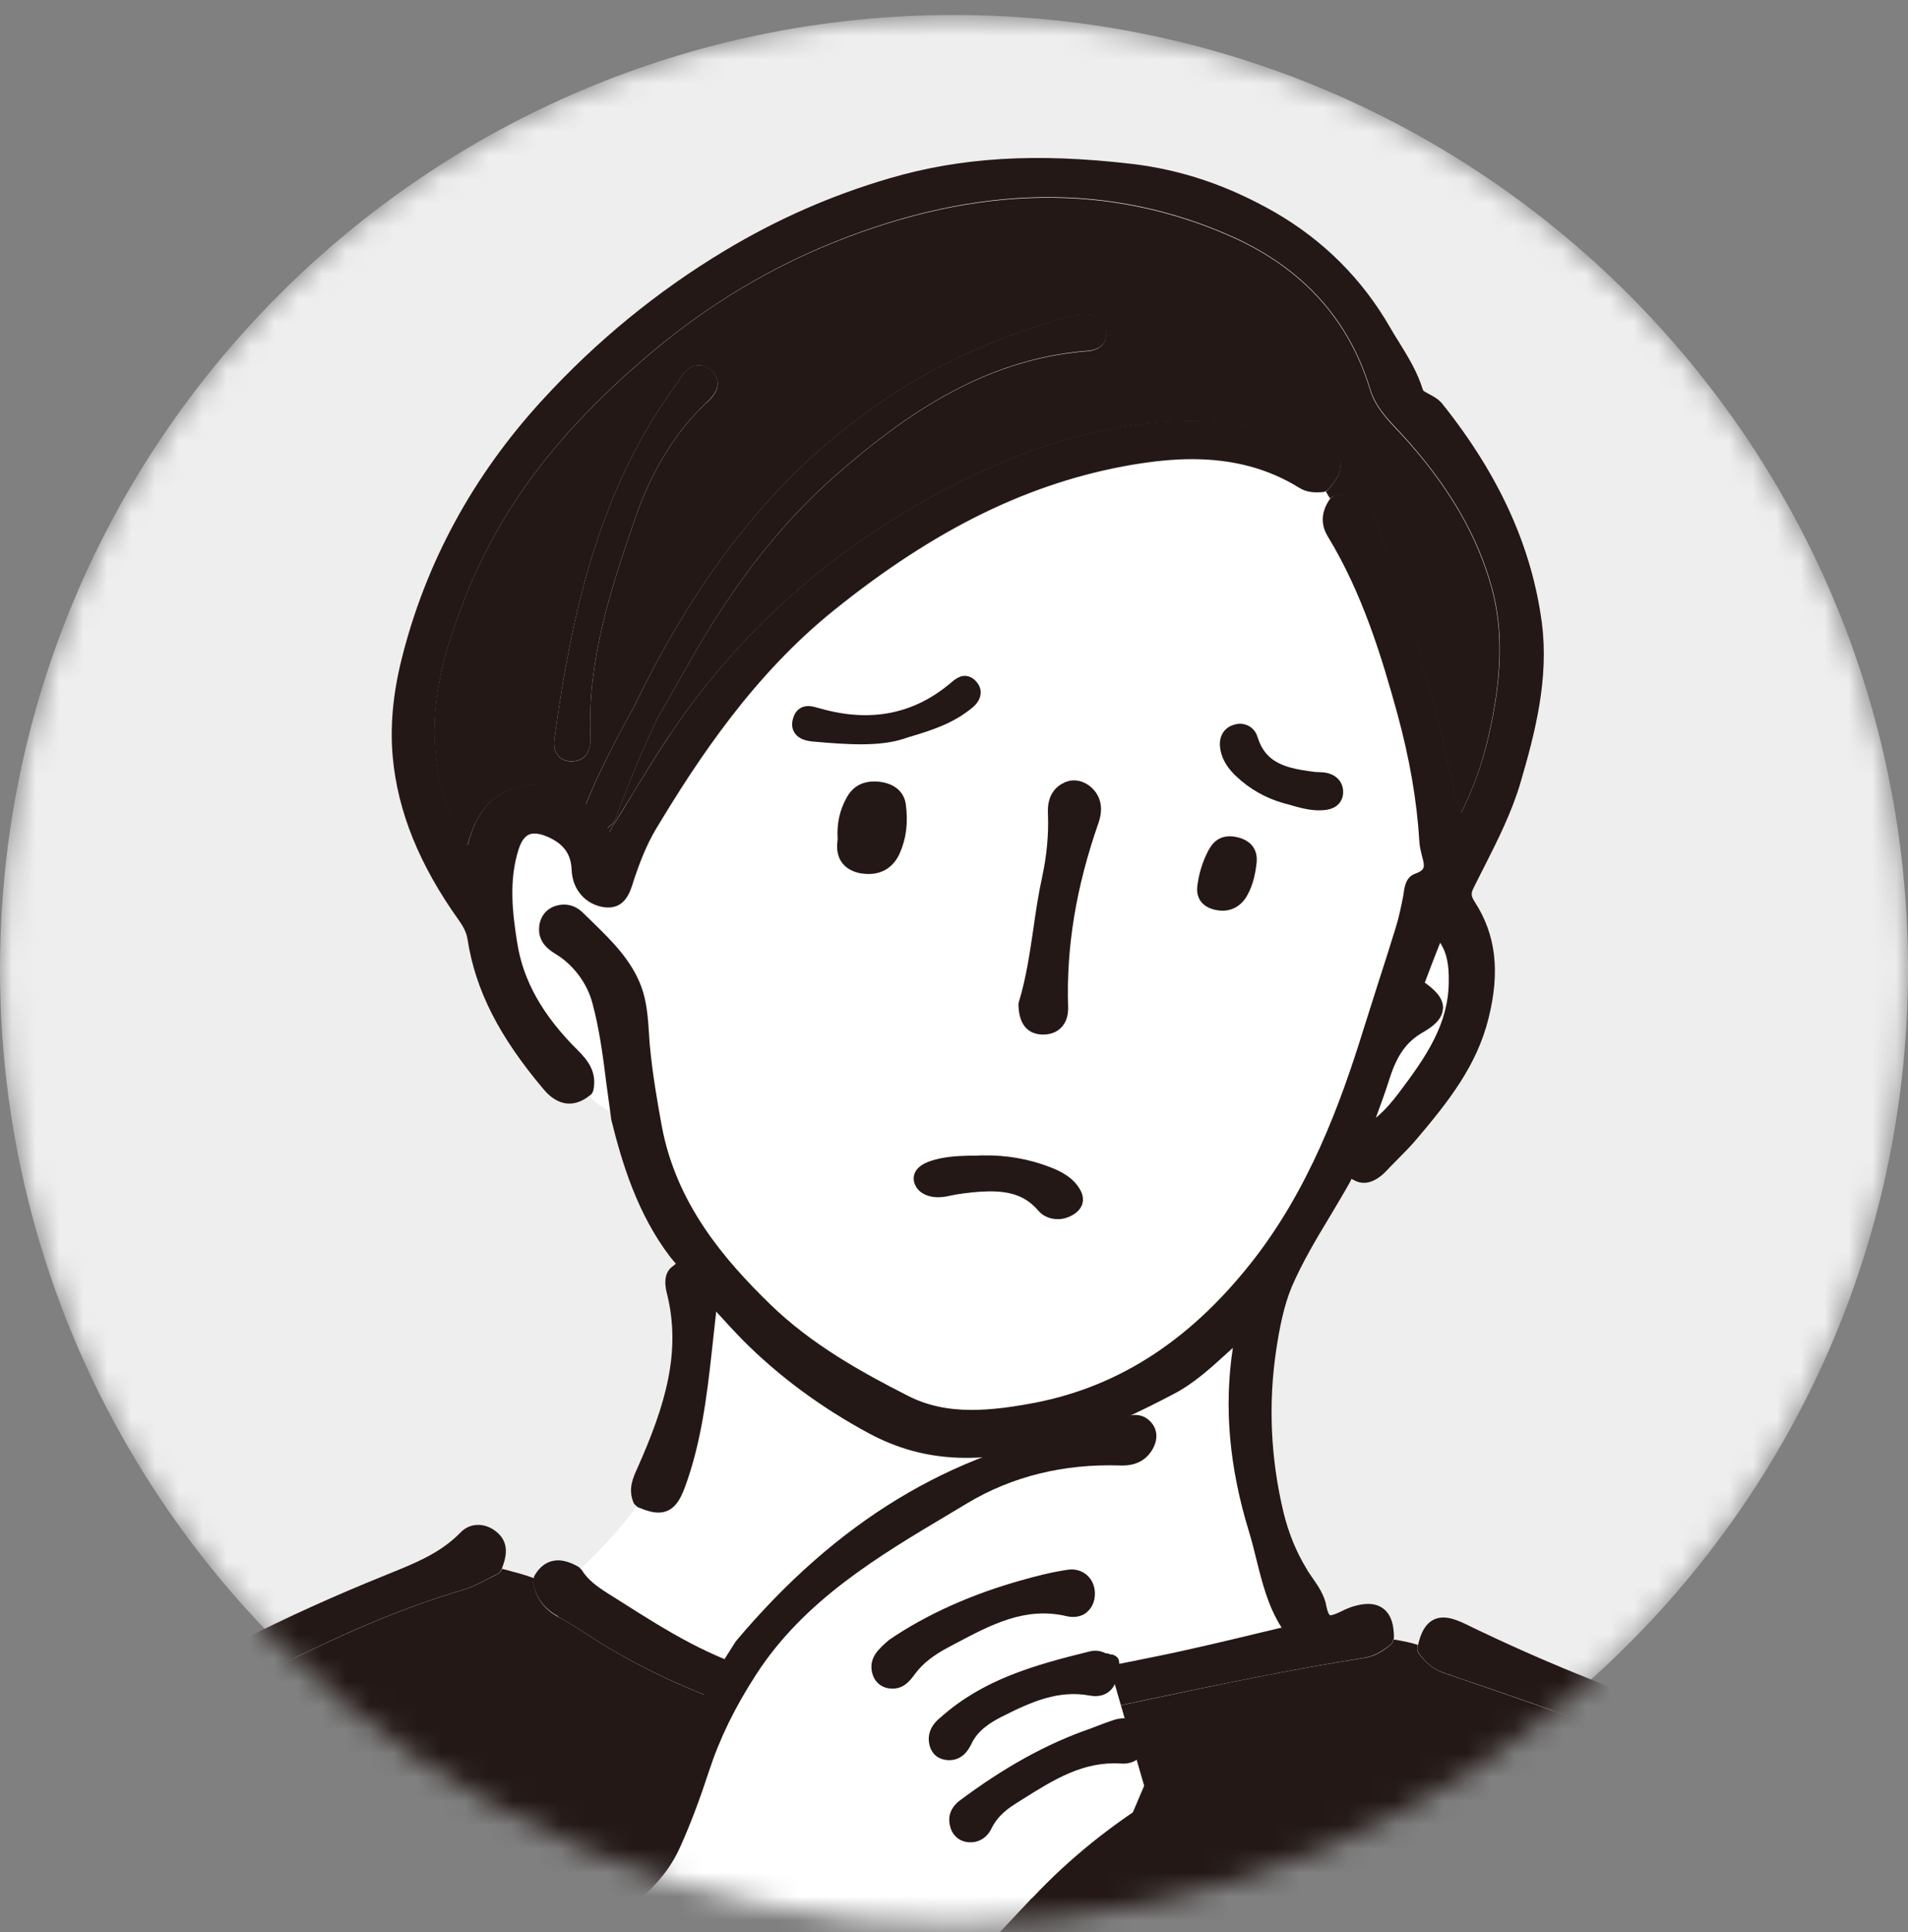
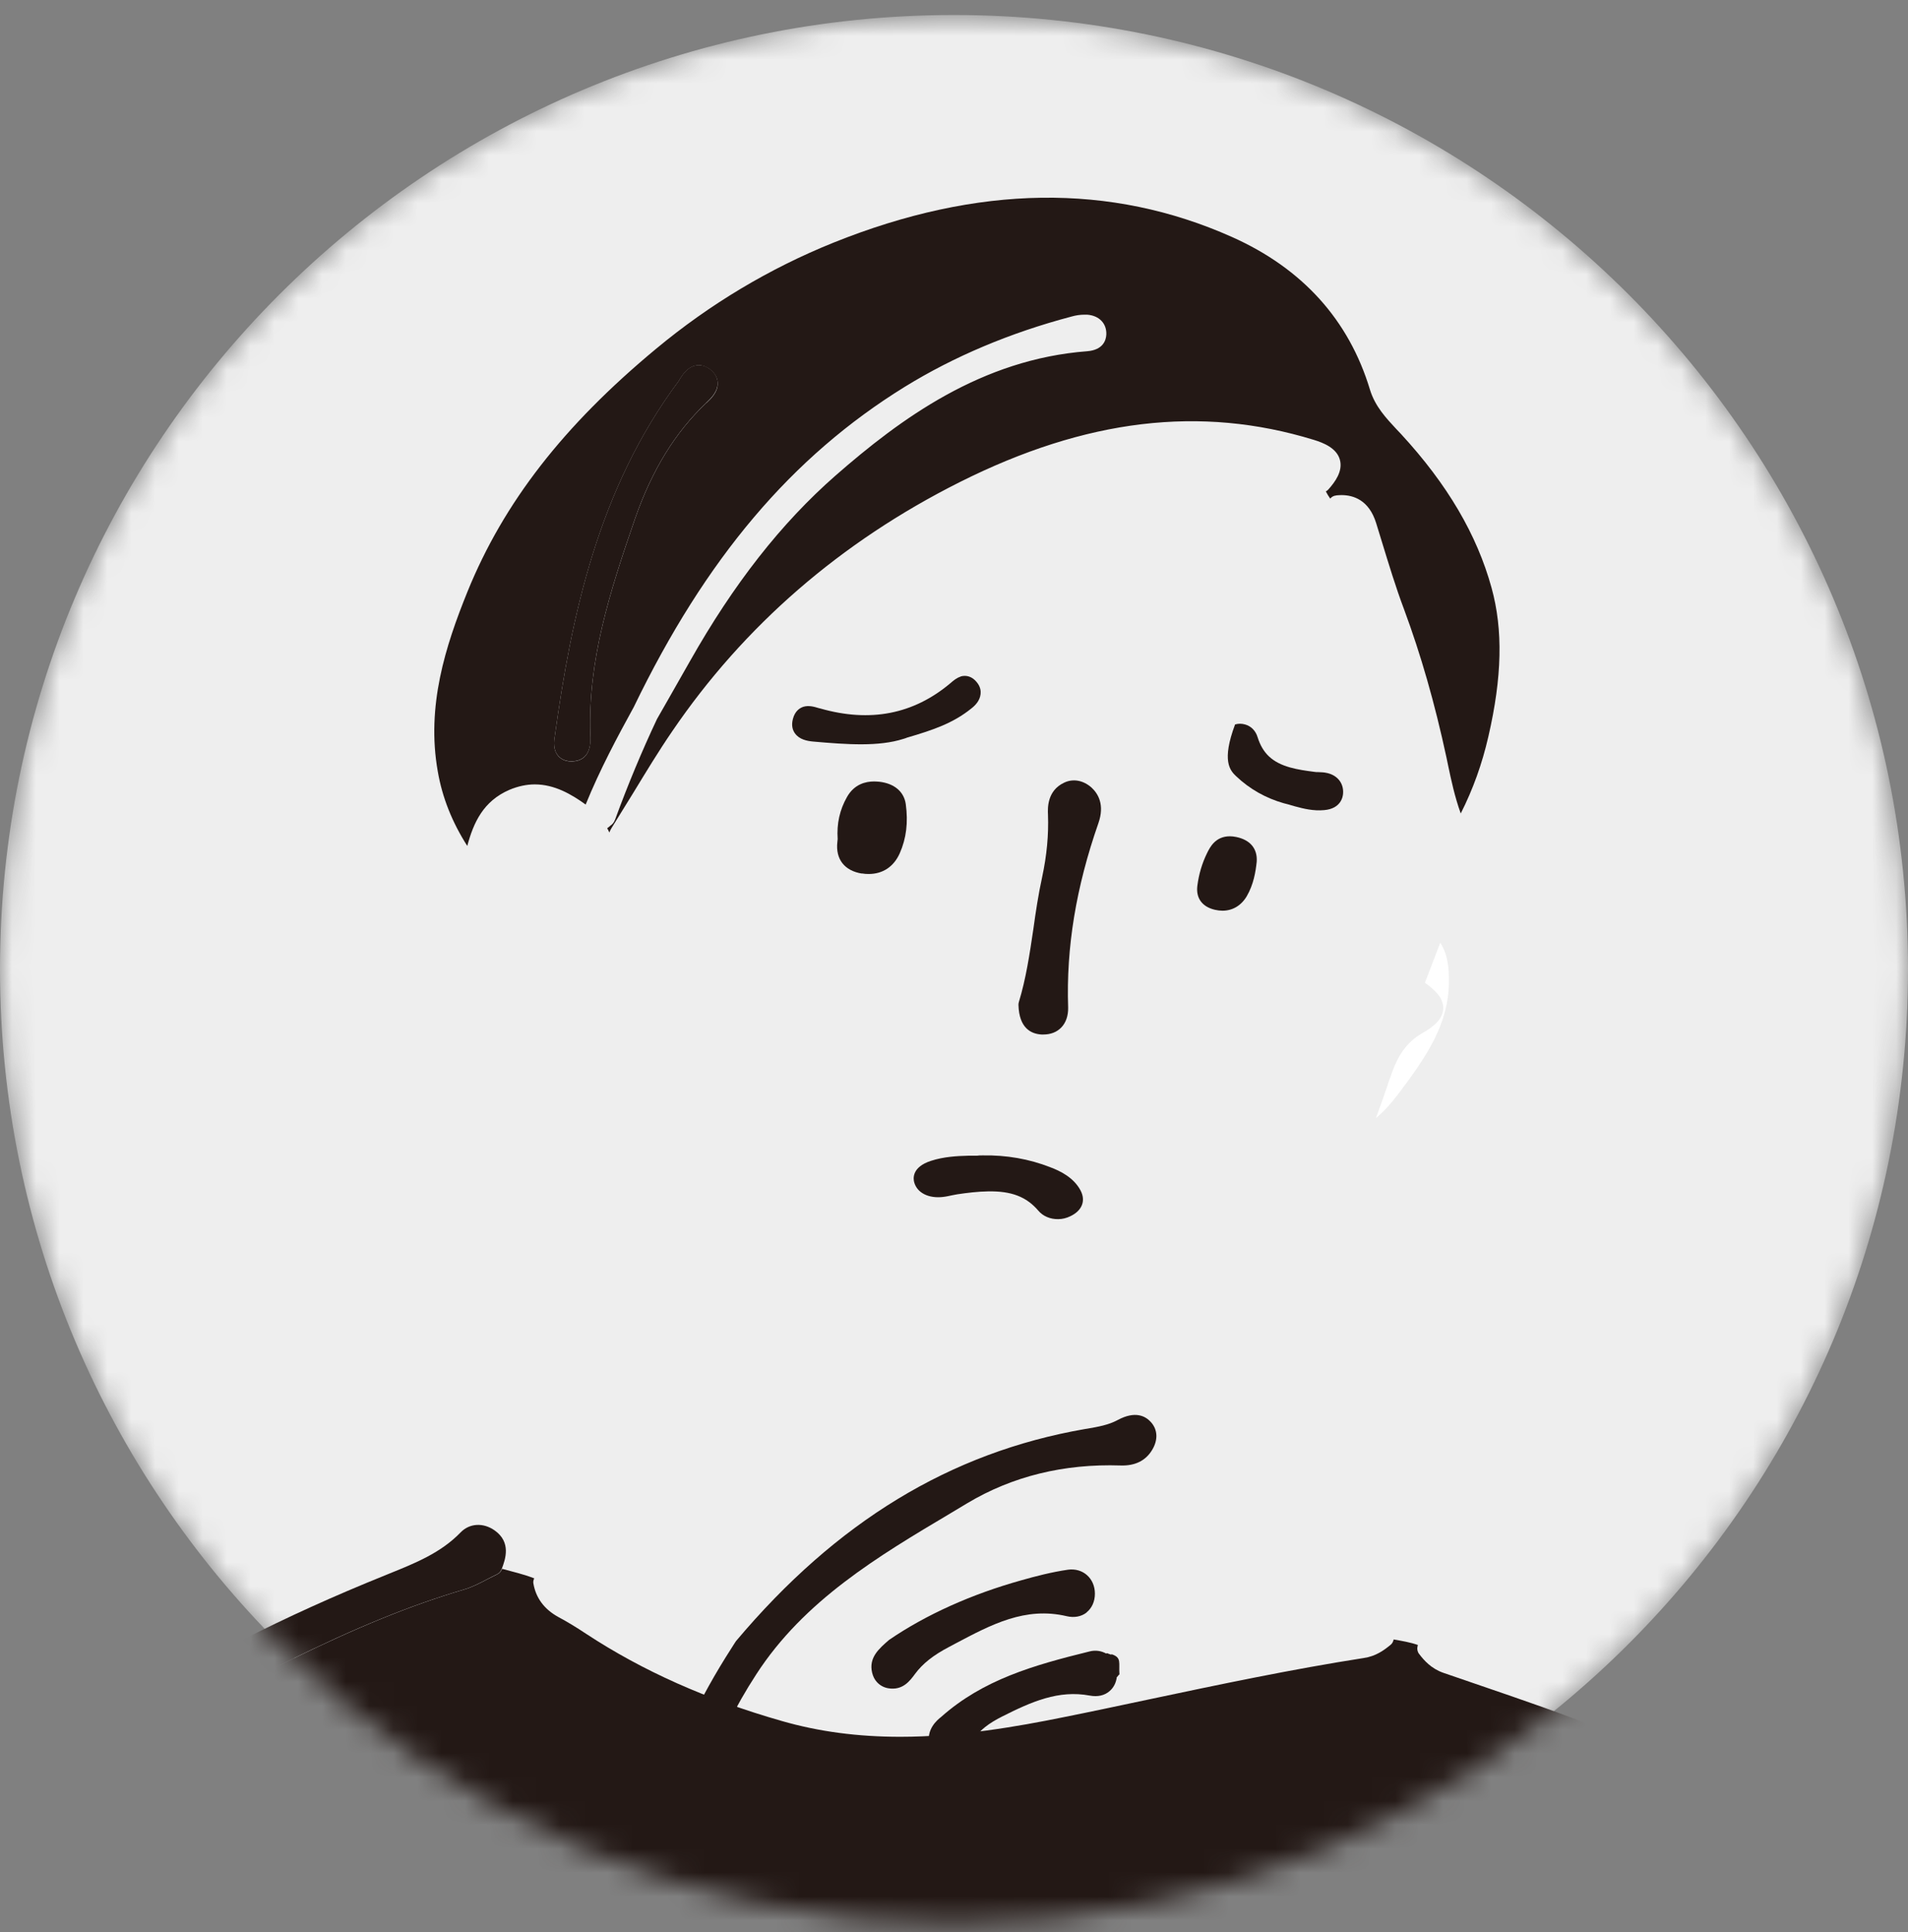
<svg xmlns="http://www.w3.org/2000/svg" width="80" height="81" viewBox="0 0 80 81" fill="none">
  <rect x="0" y="0" width="80" height="81" fill="#808080" stroke="none" />
  <mask id="mask0_756_2090" style="mask-type:luminance" maskUnits="userSpaceOnUse" x="0" y="0" width="80" height="81">
    <path d="M80 40.629C80 18.536 62.093 0.629 40 0.629C17.907 0.629 0 18.536 0 40.629C0 62.722 17.907 80.629 40 80.629C62.093 80.629 80 62.722 80 40.629Z" fill="white" />
  </mask>
  <g mask="url(#mask0_756_2090)">
    <path d="M80 40.629C80 18.536 62.093 0.629 40 0.629C17.907 0.629 -1.52588e-05 18.536 -1.52588e-05 40.629C-1.52588e-05 62.722 17.907 80.629 40 80.629C62.093 80.629 80 62.722 80 40.629Z" fill="#EEEEEE" />
    <path d="M92.943 112.852C90.13 104.456 87.017 96.507 83.236 86.99C81.875 83.564 80.325 80.972 78.364 78.839C77.543 77.951 76.519 77.148 75.14 76.308C72.517 74.721 69.655 73.514 67.173 72.509C65.519 71.835 63.797 71.252 62.136 70.682C61.596 70.499 61.051 70.309 60.512 70.125C60.009 69.947 59.709 69.61 59.501 69.334C59.433 69.248 59.409 69.132 59.433 69.028C59.433 69.009 59.445 68.979 59.452 68.96C59.12 68.844 58.777 68.789 58.434 68.728C58.416 68.813 58.379 68.893 58.312 68.948C58.03 69.181 57.687 69.432 57.184 69.506C54.157 69.978 51.105 70.621 48.151 71.246C46.956 71.498 45.761 71.755 44.559 71.994C42.684 72.374 40.221 72.809 37.751 72.809C35.968 72.809 34.337 72.594 32.781 72.147C29.631 71.246 26.953 70.051 24.581 68.495C24.158 68.213 23.772 67.98 23.404 67.784C22.816 67.459 22.467 66.987 22.363 66.374C22.35 66.307 22.369 66.233 22.399 66.166C21.958 65.994 21.505 65.89 21.051 65.767C21.051 65.767 21.045 65.786 21.039 65.792C21.002 65.884 20.934 65.957 20.843 66C20.708 66.068 20.573 66.135 20.438 66.203C20.126 66.368 19.807 66.534 19.451 66.638C17.233 67.293 14.959 68.219 12.073 69.641C9.082 71.111 5.626 72.968 2.635 75.53C-0.043 77.822 -1.63 80.898 -2.942 83.889C-3.744 85.715 -4.523 87.548 -5.307 89.392C-6.037 91.102 -6.76 92.812 -7.501 94.516C-8.88 97.672 -10.369 100.84 -11.809 103.904C-13.96 108.482 -16.185 113.22 -18.085 118C-18.735 119.636 -19.341 121.242 -19.605 122.921C-19.421 122.921 -19.237 122.933 -19.053 122.939C-5.369 123.013 8.316 122.964 22.001 123.037C46.41 123.16 70.814 123.068 95.217 123.062C95.376 123.062 95.542 123.086 95.701 123.062C95.683 123.031 95.658 122.994 95.652 122.958C95.156 119.575 94.138 116.382 92.955 112.852H92.943ZM6.999 122.59C6.87 122.725 6.668 122.896 6.38 122.896C6.282 122.896 6.184 122.878 6.092 122.835C5.693 122.657 5.454 122.308 5.381 121.793C3.934 111.308 3.266 103.181 3.217 95.429C3.193 91.194 2.991 87.474 2.605 84.079C2.556 83.626 2.457 83.166 2.359 82.737C2.218 82.106 2.47 81.726 2.709 81.517C3.034 81.229 3.493 81.193 3.885 81.425C4.278 81.658 4.449 82.057 4.4 82.602C4.21 84.367 4.351 86.157 4.486 87.891C4.553 88.724 4.621 89.576 4.651 90.428C4.719 92.205 4.756 93.983 4.798 95.766C4.872 99.008 4.946 102.366 5.185 105.651C5.565 110.915 6.067 115.499 6.729 119.673C6.827 120.273 6.925 120.807 7.176 121.272C7.428 121.744 7.36 122.216 7.005 122.578L6.999 122.59ZM78.272 85.893C75.968 88.78 74.674 92.242 73.547 95.551C72.309 99.173 71.243 103.028 70.287 107.324C70.133 108.023 70.066 108.746 70.029 109.353C69.992 109.916 69.618 110.296 69.085 110.296C69.03 110.296 68.963 110.296 68.901 110.278C68.301 110.18 67.988 109.726 68.056 109.065C68.056 109.028 68.074 108.991 68.086 108.954C68.528 107.912 68.797 106.785 69.079 105.59L69.189 105.112C70.654 99.008 72.113 94.424 73.908 90.257C74.258 89.441 74.668 88.645 75.061 87.879C75.563 86.898 76.084 85.887 76.482 84.839C76.734 84.177 77.451 83.907 78.057 84.257C78.413 84.465 78.535 84.741 78.566 84.931C78.627 85.243 78.517 85.587 78.266 85.899L78.272 85.893Z" fill="#231815" />
-     <path d="M24.838 42.063C24.618 41.248 24.048 40.488 23.325 40.041C23.073 39.881 22.546 39.55 22.614 38.888C22.657 38.478 22.89 38.165 23.251 38.031C23.68 37.871 24.115 37.969 24.446 38.3L24.838 38.68C25.641 39.465 26.475 40.273 26.891 41.389C27.124 42.014 27.173 42.688 27.216 43.344C27.228 43.522 27.241 43.699 27.253 43.871C27.357 45.054 27.566 46.224 27.749 47.223C28.356 50.508 30.384 52.849 32.29 54.706C34.013 56.379 36.096 57.543 38.094 58.561C38.866 58.953 39.73 59.143 40.742 59.143C41.557 59.143 42.372 59.02 43.064 58.904C46.723 58.279 49.787 56.348 52.441 53.008C54.874 49.944 56.197 46.341 57.166 43.221C57.374 42.553 57.582 41.891 57.797 41.23C58.048 40.457 58.293 39.685 58.532 38.907C58.661 38.478 58.753 38.037 58.845 37.583L58.863 37.454C58.9 37.197 58.961 36.811 59.329 36.67C59.776 36.498 59.752 36.388 59.623 35.898C59.58 35.726 59.525 35.524 59.519 35.322C59.415 33.587 59.114 31.828 58.593 29.947C57.95 27.612 57.141 24.922 55.676 22.52C55.456 22.17 55.303 21.606 55.781 20.938C55.781 20.926 55.805 20.92 55.811 20.914C55.738 20.822 55.682 20.718 55.627 20.614C55.584 20.632 55.542 20.65 55.492 20.657C55.119 20.699 54.776 20.657 54.5 20.479C53.194 19.67 51.724 19.278 50.002 19.278C49.242 19.278 48.426 19.351 47.507 19.511C43.224 20.24 39.246 22.176 34.981 25.62C31.653 28.305 29.343 31.767 27.516 34.801C27.118 35.469 26.836 36.223 26.616 36.872L26.573 37.013C26.438 37.436 26.217 38.178 25.347 38.061C24.569 37.945 24.023 37.32 23.993 36.498C23.968 35.837 23.655 35.401 22.981 35.107C22.773 35.021 22.589 34.972 22.436 34.972C22.313 34.972 21.983 34.972 21.774 35.616C21.345 36.915 21.505 38.263 21.707 39.538C21.958 41.15 22.773 42.596 24.268 44.079C24.685 44.496 25.053 44.98 24.906 45.715C24.887 45.801 24.838 45.875 24.777 45.936C24.765 45.948 24.753 45.955 24.734 45.967C24.967 46.249 25.292 46.426 25.604 46.616C25.549 46.236 25.5 45.862 25.451 45.495C25.31 44.361 25.157 43.184 24.857 42.081L24.838 42.063ZM42.715 42.008C43.015 41.046 43.162 40.028 43.322 38.95C43.426 38.239 43.53 37.503 43.689 36.78C43.885 35.861 43.965 35.003 43.934 34.163C43.922 33.888 43.892 33.158 44.615 32.815C44.989 32.638 45.417 32.711 45.755 33.017C46.036 33.275 46.312 33.741 46.049 34.513C45.111 37.191 44.694 39.722 44.78 42.247C44.792 42.584 44.694 42.872 44.492 43.08C44.308 43.276 44.045 43.374 43.738 43.374C43.732 43.374 43.665 43.374 43.659 43.374C43.23 43.35 42.715 43.117 42.69 42.13C42.69 42.087 42.69 42.051 42.709 42.008H42.715Z" fill="white" />
-     <path d="M25.482 66.809L26.046 67.165C26.995 67.772 27.988 68.403 29 68.924C32.572 70.781 36.562 71.387 41.238 70.781C43.242 70.523 45.258 70.106 47.213 69.714L48.426 69.469C49.91 69.169 51.417 68.807 52.87 68.458L53.666 68.268C53.666 68.268 53.715 68.256 53.746 68.256C53.17 67.355 52.925 66.362 52.686 65.394C52.594 65.008 52.496 64.622 52.379 64.242C51.546 61.533 51.325 59.002 51.699 56.52C51.607 56.606 51.515 56.685 51.423 56.771C50.749 57.384 50.057 58.015 49.193 58.469C47.893 59.149 46.343 59.909 44.694 60.417C41.275 61.478 38.768 61.355 36.439 60.105C34.417 59.014 32.64 57.703 31.151 56.195C30.801 55.84 30.464 55.478 30.09 55.061L30.035 55L29.851 56.667C29.643 58.616 29.398 60.516 28.736 62.33C28.528 62.9 28.252 63.426 27.608 63.426C27.382 63.426 27.124 63.359 26.775 63.212C26.744 63.2 26.72 63.181 26.695 63.157C25.997 64.101 25.194 64.953 24.348 65.768C24.366 65.792 24.391 65.804 24.409 65.829C24.648 66.221 25.016 66.497 25.488 66.797L25.482 66.809Z" fill="white" />
    <path d="M56.032 20.767C56.105 20.761 56.179 20.755 56.246 20.755C56.743 20.755 57.398 20.957 57.699 21.925L57.938 22.703C58.226 23.641 58.52 24.615 58.869 25.541C59.574 27.441 60.156 29.469 60.647 31.749L60.708 32.043C60.849 32.717 60.996 33.404 61.247 34.102C61.762 33.085 62.142 32.025 62.405 30.879C62.981 28.384 63.024 26.405 62.54 24.646C61.927 22.415 60.689 20.307 58.747 18.199L58.544 17.985C58.128 17.537 57.656 17.041 57.441 16.336C56.559 13.413 54.61 11.255 51.662 9.938C46.57 7.664 41.005 7.738 34.95 10.171C32.272 11.249 29.766 12.745 27.504 14.626C23.625 17.843 21.118 21.073 19.605 24.793C18.673 27.091 17.87 29.604 18.355 32.337C18.544 33.434 18.955 34.464 19.592 35.463C19.856 34.476 20.267 33.581 21.363 33.109C21.713 32.962 22.074 32.883 22.424 32.883C23.251 32.883 23.962 33.299 24.556 33.728C25.157 32.251 25.88 30.903 26.573 29.641C29.588 23.408 33.197 19.143 37.941 16.213C40 14.945 42.347 13.952 44.921 13.272C45.111 13.217 45.295 13.192 45.467 13.192H45.583C46.092 13.229 46.41 13.566 46.386 14.032C46.373 14.264 46.251 14.669 45.589 14.724C41.152 15.061 37.763 17.549 35.03 19.939C32.756 21.931 30.758 24.481 28.926 27.723C28.632 28.237 28.338 28.758 28.044 29.273L27.547 30.143C26.922 31.467 26.334 32.876 25.794 34.347C25.794 34.347 25.794 34.353 25.788 34.359C25.752 34.464 25.678 34.562 25.586 34.617C25.543 34.66 25.5 34.691 25.457 34.721C25.482 34.758 25.5 34.795 25.519 34.837C25.531 34.856 25.537 34.874 25.549 34.899C25.58 34.825 25.61 34.758 25.647 34.703C25.954 34.212 26.254 33.716 26.56 33.226C27.075 32.38 27.608 31.498 28.184 30.658C31.194 26.233 35.251 22.716 40.233 20.215C45.534 17.555 50.339 16.985 55.082 18.438C55.486 18.561 56.044 18.781 56.179 19.271C56.314 19.756 55.971 20.209 55.701 20.515C55.67 20.552 55.633 20.577 55.591 20.601C55.646 20.706 55.707 20.81 55.774 20.902C55.836 20.828 55.922 20.779 56.014 20.773L56.032 20.767ZM29.619 16.887C28.313 18.119 27.339 19.706 26.628 21.741C25.543 24.873 24.648 27.71 24.753 30.799C24.765 31.105 24.795 31.878 24.011 31.92H23.956C23.662 31.92 23.49 31.792 23.398 31.681C23.19 31.43 23.22 31.093 23.263 30.86C23.962 25.817 25.077 20.509 28.454 15.98C28.595 15.742 28.852 15.312 29.3 15.312C29.459 15.312 29.612 15.368 29.753 15.472C30.017 15.668 30.084 15.889 30.09 16.042C30.115 16.428 29.802 16.722 29.619 16.894V16.887Z" fill="#231815" />
    <path d="M58.281 45.182C58.103 45.734 57.907 46.279 57.693 46.868C58.085 46.543 58.385 46.181 58.636 45.85C59.825 44.275 60.732 42.933 60.751 41.18C60.757 40.519 60.689 39.985 60.389 39.52C60.162 40.102 59.96 40.641 59.752 41.18C59.752 41.187 59.752 41.193 59.746 41.199C60.138 41.481 60.536 41.83 60.512 42.29C60.487 42.762 60.052 43.068 59.672 43.289C58.998 43.669 58.6 44.22 58.287 45.188L58.281 45.182Z" fill="white" />
    <path d="M-11.822 103.904C-10.382 100.84 -8.892 97.672 -7.513 94.516C-6.766 92.812 -6.043 91.108 -5.319 89.392C-4.541 87.554 -3.763 85.715 -2.954 83.889C-1.642 80.898 -0.055 77.816 2.623 75.53C5.614 72.968 9.07 71.118 12.061 69.641C14.947 68.219 17.221 67.293 19.439 66.638C19.795 66.534 20.113 66.368 20.426 66.203C20.561 66.135 20.695 66.062 20.83 66C20.922 65.957 20.99 65.884 21.026 65.792C21.026 65.78 21.033 65.767 21.039 65.767C21.192 65.363 21.443 64.652 20.738 64.156C20.26 63.819 19.684 63.855 19.311 64.242C18.489 65.093 17.429 65.522 16.302 65.976L16.154 66.037C11.864 67.765 8.187 69.647 4.909 71.773C2.647 73.244 0.098 75.12 -1.624 77.841C-2.715 79.562 -3.683 81.413 -4.584 83.485C-5.203 84.913 -5.81 86.341 -6.423 87.762C-7.538 90.385 -8.696 93.088 -9.885 95.729C-11.001 98.211 -12.146 100.675 -13.293 103.145C-16.093 109.169 -18.986 115.395 -21.382 121.726C-21.627 122.375 -21.964 123.27 -21.008 123.999C-20.941 124.049 -20.861 124.079 -20.781 124.079H-20.622C-20.506 124.079 -20.395 124.024 -20.322 123.932L-19.697 123.142C-19.66 123.086 -19.629 123.031 -19.623 122.964C-19.623 122.945 -19.623 122.933 -19.617 122.921C-19.354 121.242 -18.753 119.636 -18.097 118C-16.191 113.22 -13.967 108.482 -11.822 103.904Z" fill="#231815" />
-     <path d="M23.398 67.778C23.766 67.974 24.152 68.213 24.575 68.489C26.947 70.045 29.631 71.24 32.775 72.141C34.331 72.582 35.961 72.803 37.745 72.803C40.214 72.803 42.684 72.368 44.553 71.988C45.755 71.749 46.95 71.498 48.145 71.24C51.099 70.621 54.15 69.978 57.178 69.5C57.68 69.42 58.023 69.169 58.305 68.942C58.373 68.887 58.41 68.807 58.428 68.721C58.428 68.697 58.446 68.678 58.446 68.654C58.446 68.127 58.336 67.759 58.097 67.52C57.803 67.226 57.368 67.159 56.761 67.336C56.62 67.379 56.479 67.434 56.301 67.52C56.111 67.612 55.897 67.716 55.762 67.716C55.762 67.716 55.676 67.661 55.609 67.312C55.529 66.865 55.266 66.485 55.014 66.123C54.929 66 54.843 65.878 54.776 65.755C54.346 65.05 54.028 64.266 53.819 63.414C53.274 61.147 53.17 58.843 53.513 56.569C53.642 55.717 53.826 54.73 54.175 53.915C54.61 52.91 55.192 51.936 55.762 50.992C56.026 50.545 56.295 50.103 56.577 49.601C56.614 49.533 56.675 49.429 56.645 49.423C56.645 49.423 56.681 49.423 56.779 49.478C57.19 49.705 57.662 49.576 58.134 49.08C58.281 48.921 58.434 48.767 58.587 48.614C58.863 48.338 59.139 48.056 59.39 47.762C60.751 46.157 61.921 44.667 62.411 42.694C62.902 40.733 62.724 39.183 61.835 37.81C61.664 37.546 61.676 37.448 61.792 37.209C61.94 36.915 62.087 36.615 62.24 36.321C62.804 35.205 63.386 34.053 63.754 32.803C64.373 30.695 64.949 28.439 64.648 26.111C64.225 22.924 62.865 19.927 60.481 16.936C60.316 16.728 60.095 16.612 59.917 16.52C59.844 16.483 59.678 16.391 59.666 16.36C59.439 15.607 59.041 14.963 58.655 14.338C58.526 14.142 58.41 13.94 58.287 13.731C57.117 11.697 55.486 10.073 53.458 8.902C51.503 7.781 49.536 7.113 47.434 6.868C43.432 6.402 40.282 6.598 37.297 7.474C34.852 8.191 32.591 9.184 30.378 10.514C27.572 12.199 25.01 14.295 22.761 16.747C19.831 19.933 17.84 23.604 16.835 27.649C16.473 29.101 16.351 30.468 16.467 31.73C16.675 34.023 17.582 36.259 19.237 38.576C19.451 38.876 19.562 39.115 19.605 39.385C19.936 41.517 20.928 43.46 22.804 45.679C23.386 46.365 24.072 46.445 24.71 45.936C24.722 45.924 24.74 45.918 24.753 45.905C24.82 45.85 24.863 45.777 24.881 45.685C25.028 44.949 24.661 44.465 24.244 44.048C22.748 42.565 21.933 41.119 21.682 39.507C21.48 38.233 21.327 36.891 21.75 35.585C21.958 34.942 22.289 34.942 22.412 34.942C22.565 34.942 22.748 34.985 22.957 35.077C23.631 35.371 23.944 35.8 23.968 36.468C23.999 37.289 24.544 37.914 25.322 38.03C26.193 38.147 26.413 37.405 26.548 36.983L26.591 36.842C26.812 36.192 27.094 35.438 27.492 34.77C29.312 31.737 31.629 28.268 34.956 25.59C39.222 22.152 43.205 20.209 47.483 19.48C48.396 19.327 49.211 19.247 49.977 19.247C51.693 19.247 53.17 19.639 54.475 20.448C54.757 20.626 55.094 20.663 55.468 20.626C55.517 20.626 55.56 20.601 55.603 20.583C55.64 20.558 55.682 20.534 55.713 20.497C55.983 20.191 56.326 19.737 56.191 19.253C56.056 18.763 55.499 18.542 55.094 18.42C50.351 16.967 45.552 17.537 40.245 20.197C35.263 22.697 31.206 26.209 28.197 30.64C27.627 31.479 27.094 32.356 26.573 33.207C26.272 33.704 25.972 34.2 25.66 34.684C25.623 34.739 25.592 34.813 25.561 34.88C25.549 34.856 25.537 34.838 25.531 34.819C25.512 34.776 25.494 34.739 25.47 34.703C25.512 34.672 25.555 34.641 25.598 34.599C25.69 34.543 25.758 34.445 25.8 34.341C25.8 34.341 25.8 34.341 25.807 34.329C26.346 32.858 26.934 31.449 27.559 30.125L28.056 29.255C28.35 28.74 28.644 28.225 28.938 27.704C30.771 24.462 32.768 21.913 35.042 19.921C37.775 17.531 41.164 15.043 45.601 14.706C46.263 14.651 46.386 14.252 46.398 14.013C46.422 13.547 46.104 13.217 45.595 13.18H45.479C45.301 13.18 45.117 13.198 44.933 13.253C42.359 13.94 40.012 14.926 37.953 16.195C33.21 19.124 29.594 23.39 26.585 29.622C25.892 30.879 25.169 32.233 24.569 33.71C23.974 33.281 23.263 32.864 22.436 32.864C22.087 32.864 21.731 32.938 21.376 33.091C20.273 33.563 19.862 34.458 19.605 35.444C18.967 34.445 18.557 33.416 18.367 32.319C17.883 29.579 18.685 27.073 19.617 24.775C21.131 21.055 23.637 17.825 27.516 14.608C29.778 12.732 32.284 11.231 34.962 10.152C41.017 7.713 46.582 7.64 51.675 9.92C54.622 11.243 56.571 13.394 57.454 16.318C57.668 17.022 58.14 17.519 58.557 17.966L58.759 18.181C60.696 20.289 61.94 22.397 62.552 24.628C63.037 26.387 62.994 28.366 62.418 30.86C62.154 32.006 61.768 33.073 61.259 34.084C61.008 33.385 60.861 32.699 60.72 32.025L60.659 31.73C60.169 29.451 59.586 27.422 58.882 25.522C58.538 24.597 58.238 23.623 57.95 22.685L57.711 21.907C57.411 20.945 56.755 20.736 56.259 20.736C56.191 20.736 56.118 20.736 56.044 20.748C55.952 20.761 55.866 20.81 55.805 20.877C55.799 20.889 55.781 20.889 55.774 20.902C55.296 21.57 55.456 22.133 55.67 22.483C57.135 24.885 57.944 27.575 58.587 29.91C59.102 31.798 59.409 33.557 59.513 35.285C59.525 35.493 59.574 35.689 59.617 35.861C59.746 36.345 59.776 36.462 59.323 36.633C58.955 36.768 58.894 37.16 58.857 37.418L58.839 37.546C58.747 38 58.661 38.441 58.526 38.87C58.287 39.648 58.042 40.42 57.791 41.193C57.582 41.855 57.368 42.516 57.159 43.184C56.191 46.304 54.867 49.907 52.434 52.971C49.781 56.311 46.717 58.242 43.058 58.867C42.365 58.989 41.55 59.106 40.735 59.106C39.73 59.106 38.86 58.916 38.088 58.524C36.096 57.513 34.006 56.348 32.284 54.669C30.378 52.812 28.35 50.471 27.743 47.186C27.559 46.181 27.357 45.011 27.247 43.834C27.228 43.662 27.222 43.479 27.21 43.307C27.167 42.657 27.118 41.977 26.885 41.352C26.468 40.237 25.635 39.428 24.832 38.643L24.44 38.263C24.109 37.932 23.674 37.84 23.245 37.994C22.883 38.129 22.644 38.441 22.608 38.852C22.54 39.52 23.061 39.851 23.319 40.004C24.042 40.451 24.612 41.211 24.832 42.026C25.133 43.129 25.286 44.306 25.427 45.44C25.476 45.807 25.525 46.181 25.58 46.561C25.598 46.684 25.61 46.806 25.629 46.935C26.082 48.767 26.726 50.888 28.099 52.69L28.184 52.794C28.24 52.861 28.325 52.965 28.338 52.965C28.338 52.965 28.313 53.008 28.209 53.082C27.755 53.4 27.915 54.026 27.964 54.228C28.57 56.655 27.909 58.892 26.72 61.557C26.536 61.962 26.328 62.421 26.56 62.985C26.585 63.047 26.634 63.096 26.689 63.139C26.714 63.163 26.738 63.181 26.769 63.194C27.124 63.341 27.382 63.408 27.602 63.408C28.246 63.408 28.521 62.881 28.73 62.311C29.392 60.491 29.631 58.597 29.845 56.648L30.029 54.982L30.084 55.043C30.464 55.46 30.795 55.821 31.144 56.177C32.634 57.678 34.411 58.996 36.433 60.087C38.762 61.337 41.269 61.453 44.688 60.399C46.343 59.89 47.887 59.13 49.186 58.45C50.05 58.003 50.743 57.365 51.417 56.753C51.509 56.667 51.601 56.587 51.693 56.501C51.313 58.983 51.54 61.514 52.373 64.223C52.49 64.603 52.581 64.983 52.68 65.375C52.919 66.338 53.164 67.336 53.74 68.237C53.709 68.237 53.685 68.243 53.66 68.249L52.863 68.439C51.411 68.789 49.91 69.15 48.42 69.451L47.207 69.696C45.252 70.094 43.23 70.505 41.232 70.762C36.556 71.369 32.566 70.762 28.993 68.905C27.982 68.378 26.995 67.753 26.04 67.146L25.476 66.791C25.004 66.491 24.636 66.215 24.397 65.823C24.385 65.798 24.36 65.786 24.336 65.761C24.311 65.737 24.293 65.706 24.262 65.688C23.931 65.498 23.655 65.412 23.398 65.412C23.104 65.412 22.687 65.535 22.387 66.099C22.387 66.111 22.387 66.123 22.387 66.135C22.362 66.203 22.338 66.276 22.35 66.344C22.454 66.956 22.804 67.428 23.392 67.753L23.398 67.778ZM60.505 42.283C60.524 41.824 60.132 41.475 59.739 41.193C59.739 41.193 59.739 41.187 59.746 41.174C59.948 40.635 60.156 40.09 60.383 39.52C60.683 39.973 60.757 40.512 60.745 41.174C60.726 42.927 59.819 44.275 58.63 45.844C58.379 46.175 58.079 46.537 57.687 46.861C57.901 46.273 58.103 45.728 58.275 45.176C58.587 44.214 58.986 43.662 59.66 43.276C60.04 43.056 60.481 42.749 60.499 42.277L60.505 42.283Z" fill="#231815" />
-     <path d="M97.564 121.965L97.49 121.763C97.288 121.236 97.086 120.69 96.921 120.151L96.473 118.686C95.517 115.567 94.537 112.337 93.427 109.199C92.005 105.161 90.449 101.104 88.941 97.176C88.132 95.067 87.323 92.959 86.527 90.845L86.386 90.471C85.442 87.946 84.461 85.342 83.199 82.884C81.446 79.477 79.491 77.136 77.04 75.506C73.577 73.201 69.784 71.657 66.119 70.168C64.532 69.524 62.963 68.82 61.449 68.084C61.057 67.894 60.769 67.808 60.518 67.808C59.758 67.808 59.543 68.587 59.458 68.954C59.458 68.979 59.445 69.003 59.439 69.022C59.415 69.132 59.439 69.242 59.507 69.328C59.715 69.61 60.015 69.947 60.518 70.119C61.057 70.309 61.602 70.493 62.142 70.676C63.803 71.246 65.525 71.829 67.179 72.503C69.661 73.508 72.523 74.715 75.146 76.302C76.525 77.142 77.549 77.945 78.37 78.833C80.331 80.966 81.875 83.558 83.242 86.984C87.023 96.501 90.136 104.45 92.949 112.846C94.132 116.37 95.149 119.563 95.646 122.952C95.646 122.988 95.683 123.025 95.695 123.056C95.713 123.093 95.719 123.129 95.744 123.16C95.915 123.338 96.234 123.662 96.669 123.662C96.871 123.662 97.067 123.595 97.257 123.454C97.944 122.964 97.668 122.235 97.564 121.953V121.965Z" fill="#231815" />
    <path d="M43.665 43.368C43.665 43.368 43.738 43.368 43.744 43.368C44.051 43.368 44.308 43.27 44.498 43.074C44.694 42.872 44.792 42.578 44.786 42.241C44.7 39.716 45.117 37.191 46.055 34.507C46.325 33.734 46.042 33.269 45.761 33.011C45.417 32.711 44.995 32.631 44.621 32.809C43.898 33.146 43.928 33.882 43.941 34.157C43.971 34.997 43.892 35.855 43.695 36.774C43.536 37.497 43.426 38.233 43.328 38.944C43.168 40.022 43.015 41.039 42.721 42.002C42.709 42.038 42.703 42.081 42.703 42.124C42.727 43.111 43.242 43.344 43.671 43.368H43.665Z" fill="#231815" />
    <path d="M36.133 36.615C36.231 36.633 36.329 36.639 36.421 36.639C37.015 36.639 37.475 36.333 37.726 35.769C38.002 35.144 38.082 34.476 37.978 33.71C37.904 33.189 37.5 32.846 36.874 32.772C36.795 32.766 36.715 32.76 36.648 32.76C36.298 32.76 35.82 32.87 35.514 33.41C35.208 33.949 35.079 34.525 35.122 35.175L35.109 35.303C35.03 36.02 35.41 36.505 36.139 36.621L36.133 36.615Z" fill="#231815" />
    <path d="M50.945 38.141C51.049 38.165 51.16 38.178 51.258 38.178C51.681 38.178 52.042 37.963 52.275 37.571C52.563 37.074 52.649 36.541 52.692 36.124C52.729 35.579 52.422 35.211 51.84 35.089C51.748 35.07 51.656 35.058 51.57 35.058C50.958 35.058 50.731 35.518 50.608 35.769C50.4 36.192 50.265 36.651 50.204 37.13C50.136 37.65 50.406 38.018 50.945 38.141Z" fill="#231815" />
-     <path d="M55.578 32.392C55.48 32.374 55.376 32.374 55.278 32.368C55.217 32.368 55.156 32.368 55.1 32.356C54.769 32.313 54.414 32.264 54.089 32.172C53.348 31.963 52.943 31.583 52.729 30.903C52.649 30.634 52.453 30.437 52.202 30.37C52.067 30.333 51.932 30.327 51.785 30.37C51.35 30.474 51.105 30.836 51.154 31.308C51.215 31.896 51.57 32.294 51.828 32.539C52.398 33.079 53.072 33.459 53.826 33.673C53.893 33.692 53.961 33.71 54.016 33.722L54.291 33.802C54.653 33.9 55.07 34.004 55.523 33.961C56.222 33.9 56.308 33.404 56.314 33.257C56.344 32.815 56.05 32.466 55.572 32.392H55.578Z" fill="#231815" />
+     <path d="M55.578 32.392C55.48 32.374 55.376 32.374 55.278 32.368C55.217 32.368 55.156 32.368 55.1 32.356C54.769 32.313 54.414 32.264 54.089 32.172C53.348 31.963 52.943 31.583 52.729 30.903C52.649 30.634 52.453 30.437 52.202 30.37C52.067 30.333 51.932 30.327 51.785 30.37C51.215 31.896 51.57 32.294 51.828 32.539C52.398 33.079 53.072 33.459 53.826 33.673C53.893 33.692 53.961 33.71 54.016 33.722L54.291 33.802C54.653 33.9 55.07 34.004 55.523 33.961C56.222 33.9 56.308 33.404 56.314 33.257C56.344 32.815 56.05 32.466 55.572 32.392H55.578Z" fill="#231815" />
    <path d="M29.753 15.466C29.612 15.355 29.459 15.306 29.3 15.306C28.852 15.306 28.595 15.729 28.454 15.974C25.077 20.503 23.962 25.811 23.263 30.854C23.22 31.087 23.19 31.43 23.398 31.675C23.49 31.786 23.662 31.914 23.956 31.914H24.011C24.795 31.871 24.771 31.099 24.753 30.793C24.648 27.704 25.543 24.867 26.628 21.735C27.339 19.701 28.313 18.119 29.618 16.881C29.802 16.704 30.109 16.416 30.09 16.029C30.084 15.876 30.017 15.656 29.753 15.46V15.466Z" fill="#231815" />
-     <path d="M44.314 61.061L44.823 61.901L45.448 66.963L46.625 70.198L47.973 74.862L47.121 76.866L36.378 87.015L29.753 90.005L13.893 88.228L25.016 80.157L28.086 76.045L31.843 68.617L39.032 62.961L44.314 61.061Z" fill="white" />
    <path d="M39.54 50.177C39.663 50.165 39.792 50.134 39.914 50.109C39.988 50.097 40.061 50.079 40.135 50.067C40.551 50.005 40.999 49.95 41.428 49.944C42.402 49.926 43.033 50.165 43.536 50.753C43.732 50.986 44.039 51.114 44.37 51.108C44.541 51.108 44.713 51.066 44.878 50.986C45.368 50.753 45.534 50.342 45.307 49.907C45.019 49.362 44.449 49.086 44.039 48.933C43.15 48.584 42.194 48.418 41.201 48.436C41.115 48.436 41.023 48.436 40.956 48.449H40.588C40.116 48.461 39.565 48.492 39.038 48.663C38.217 48.927 38.29 49.423 38.333 49.57C38.456 50.005 38.934 50.25 39.547 50.177H39.54Z" fill="#231815" />
    <path d="M40.276 28.366C40.11 28.415 39.975 28.532 39.847 28.642C38.302 29.941 36.488 30.297 34.399 29.702L34.325 29.684C34.141 29.628 33.914 29.561 33.688 29.628C33.535 29.677 33.332 29.806 33.246 30.137C33.167 30.431 33.246 30.627 33.332 30.744C33.516 31.001 33.835 31.063 34.092 31.087C35.551 31.216 36.844 31.302 37.873 30.977C37.935 30.958 37.996 30.94 38.033 30.922C39.148 30.597 39.969 30.309 40.717 29.708C40.876 29.586 41.085 29.383 41.115 29.095C41.128 28.973 41.115 28.789 40.95 28.593C40.766 28.366 40.521 28.286 40.27 28.36L40.276 28.366Z" fill="#231815" />
    <path d="M46.612 69.347C46.588 69.408 46.398 69.255 46.386 69.322C46.19 69.212 45.944 69.163 45.687 69.23C43.316 69.812 41.213 70.419 39.461 71.976C39.301 72.104 38.805 72.503 38.977 73.171C39.013 73.312 39.075 73.428 39.16 73.526C39.289 73.673 39.479 73.759 39.7 73.784C40.374 73.845 40.637 73.287 40.729 73.109C40.993 72.539 41.526 72.209 42.01 71.963C43.248 71.338 44.382 70.836 45.693 71.081C46.018 71.142 46.318 71.081 46.533 70.885C46.698 70.738 46.796 70.542 46.827 70.303C46.845 70.315 46.913 70.186 46.937 70.198C46.901 69.702 47.041 69.487 46.606 69.347H46.612Z" fill="#231815" />
    <path d="M43.266 79.569L42.678 80.194C40.38 82.663 38.204 84.999 35.091 86.42C32.211 87.738 29.367 89.252 26.616 90.716C25.402 91.36 24.195 92.009 22.975 92.634C22.853 92.696 22.73 92.763 22.608 92.837C22.344 92.984 22.099 93.131 21.848 93.204C21.382 93.339 21.094 93.541 20.965 93.836C20.843 94.124 20.886 94.455 21.094 94.853C21.094 94.859 21.106 94.871 21.112 94.877C21.118 94.89 21.131 94.902 21.143 94.92C21.168 94.945 21.198 94.975 21.235 94.988C21.842 95.3 22.363 95.061 22.785 94.792C25.555 93.02 28.626 91.311 32.738 89.245C33.326 88.951 33.921 88.675 34.521 88.406C36.096 87.689 37.726 86.947 39.124 85.807C39.804 85.256 40.447 84.655 41.079 84.079C41.348 83.828 41.624 83.577 41.918 83.313L41.955 83.282C42.31 82.884 42.666 82.48 43.015 82.075C43.971 80.972 44.964 79.832 46.073 78.858L46.165 78.778C47.005 78.043 47.801 77.344 48.892 77.166C49.364 77.087 49.701 76.743 49.763 76.259C49.824 75.781 49.474 75.42 49.076 75.175C49.027 75.144 48.966 75.126 48.911 75.126C48.855 75.126 48.794 75.144 48.745 75.175C46.631 76.462 44.841 77.902 43.279 79.569H43.266Z" fill="#231815" />
    <path d="M16.056 86.58C16.069 86.629 16.093 86.671 16.124 86.702C16.136 86.714 16.148 86.727 16.16 86.739C16.418 86.941 16.688 87.015 16.97 86.966C17.282 86.91 17.582 86.702 17.883 86.334C18.293 85.826 18.759 85.391 19.298 85.005L22.467 82.731C23.809 81.769 25.145 80.807 26.493 79.851C27.418 79.189 28.111 78.361 28.54 77.381C28.969 76.425 29.361 75.371 29.723 74.261C30.164 72.907 30.807 71.577 31.708 70.192C33.712 67.091 36.832 65.234 39.853 63.439L40.558 63.016C42.445 61.888 44.608 61.355 46.992 61.435C47.593 61.453 48.04 61.233 48.31 60.779C48.561 60.362 48.543 59.933 48.255 59.615C48.022 59.357 47.593 59.137 46.864 59.529C46.478 59.737 46.049 59.811 45.601 59.89L45.479 59.909C39.847 60.889 35.073 63.788 30.856 68.801C30.789 68.899 30.728 69.003 30.66 69.108C29.355 71.13 28.282 73.373 27.4 75.953C26.965 77.228 26.137 78.312 25.004 79.085C23.686 79.979 22.393 80.948 21.149 81.891C19.752 82.939 18.312 84.024 16.841 84.998C16.412 85.28 15.873 85.752 16.062 86.58C16.062 86.58 16.062 86.58 16.062 86.586L16.056 86.58Z" fill="#231815" />
    <path d="M45.558 67.594C45.779 67.416 45.908 67.14 45.908 66.809C45.908 66.166 45.405 65.719 44.78 65.804C44.1 65.902 43.413 66.08 42.831 66.246C40.742 66.828 38.83 67.686 37.279 68.746C36.856 69.114 36.415 69.487 36.568 70.125C36.605 70.278 36.672 70.413 36.77 70.517C36.893 70.652 37.058 70.744 37.248 70.775C37.849 70.873 38.149 70.468 38.37 70.168C38.682 69.745 39.13 69.389 39.785 69.046L40.049 68.905C41.563 68.103 42.991 67.343 44.725 67.753C45.038 67.827 45.338 67.772 45.558 67.6V67.594Z" fill="#231815" />
    <path d="M39.847 76.603C39.884 76.737 39.951 76.854 40.037 76.952C40.166 77.099 40.343 77.191 40.545 77.222C40.987 77.283 41.373 77.068 41.575 76.645C41.765 76.253 42.084 75.922 42.586 75.61L42.886 75.42C44.192 74.599 45.43 73.826 46.999 73.931C47.33 73.955 47.624 73.851 47.814 73.636C48.004 73.434 48.077 73.146 48.028 72.828C47.93 72.19 47.397 71.896 46.735 72.092C46.521 72.159 46.306 72.239 46.098 72.319C45.963 72.368 45.834 72.423 45.699 72.472C43.892 73.097 42.096 74.09 40.208 75.506C39.749 75.885 39.761 76.308 39.847 76.596V76.603Z" fill="#231815" />
  </g>
</svg>